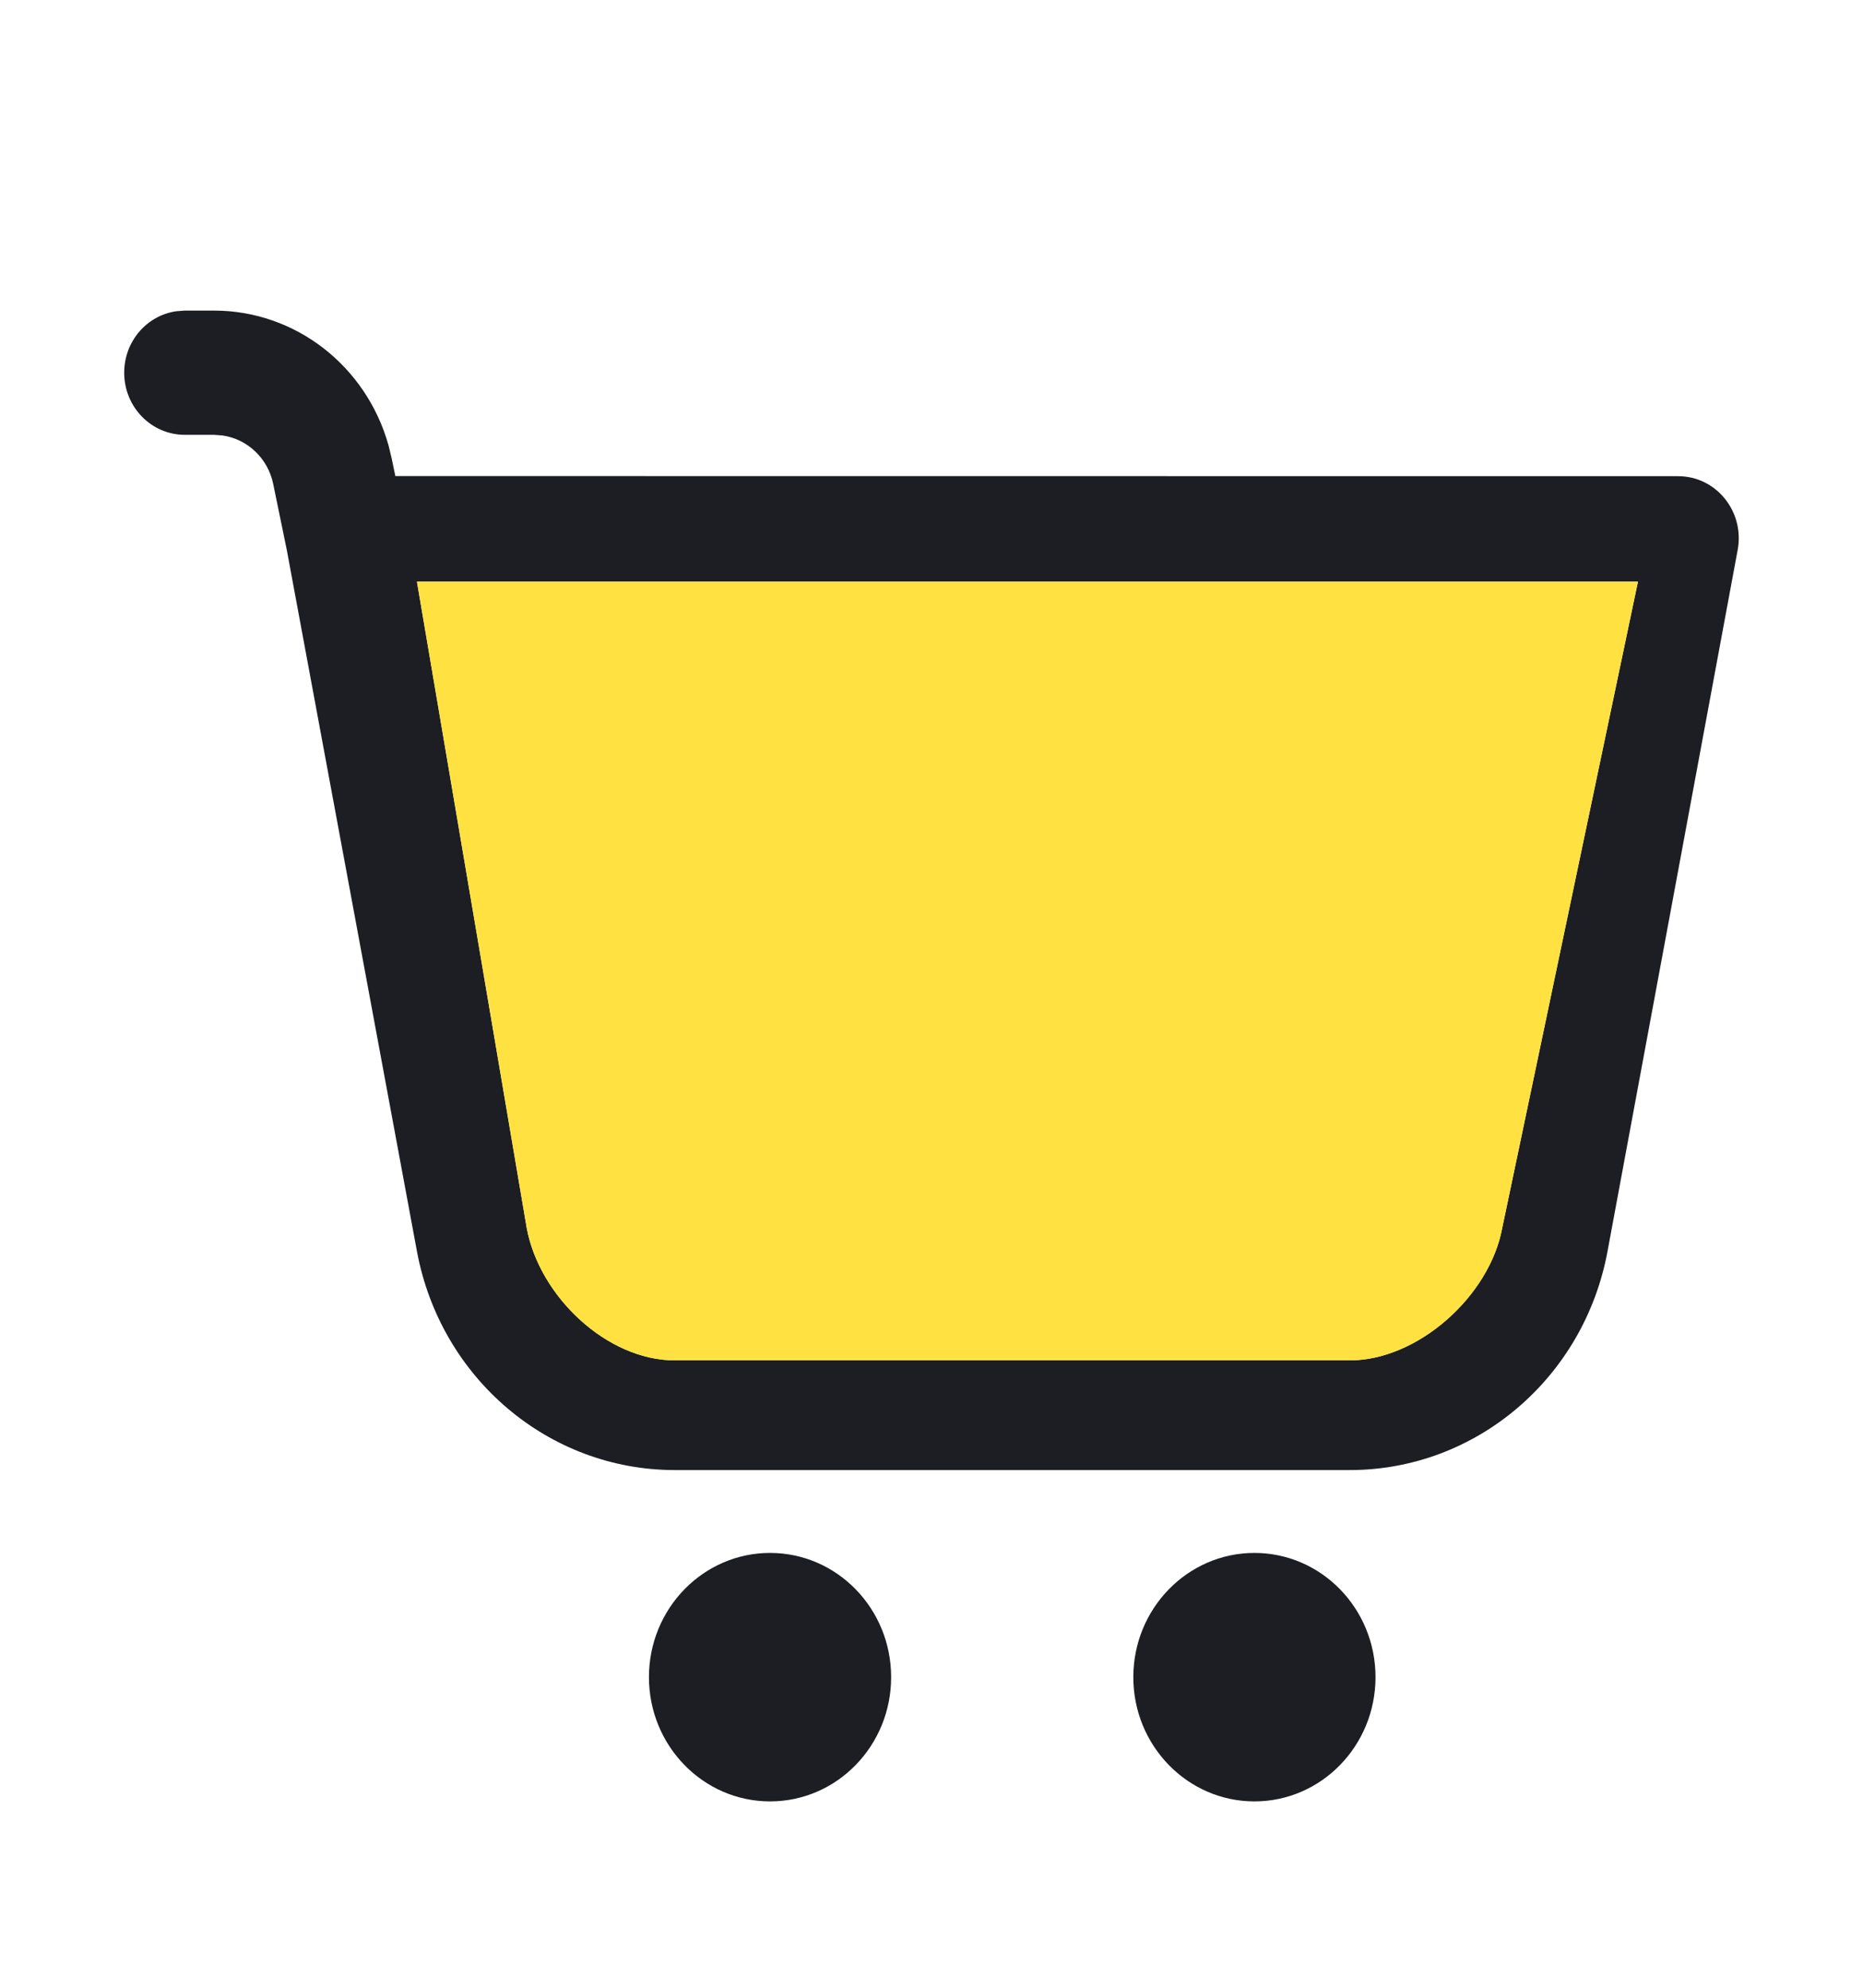
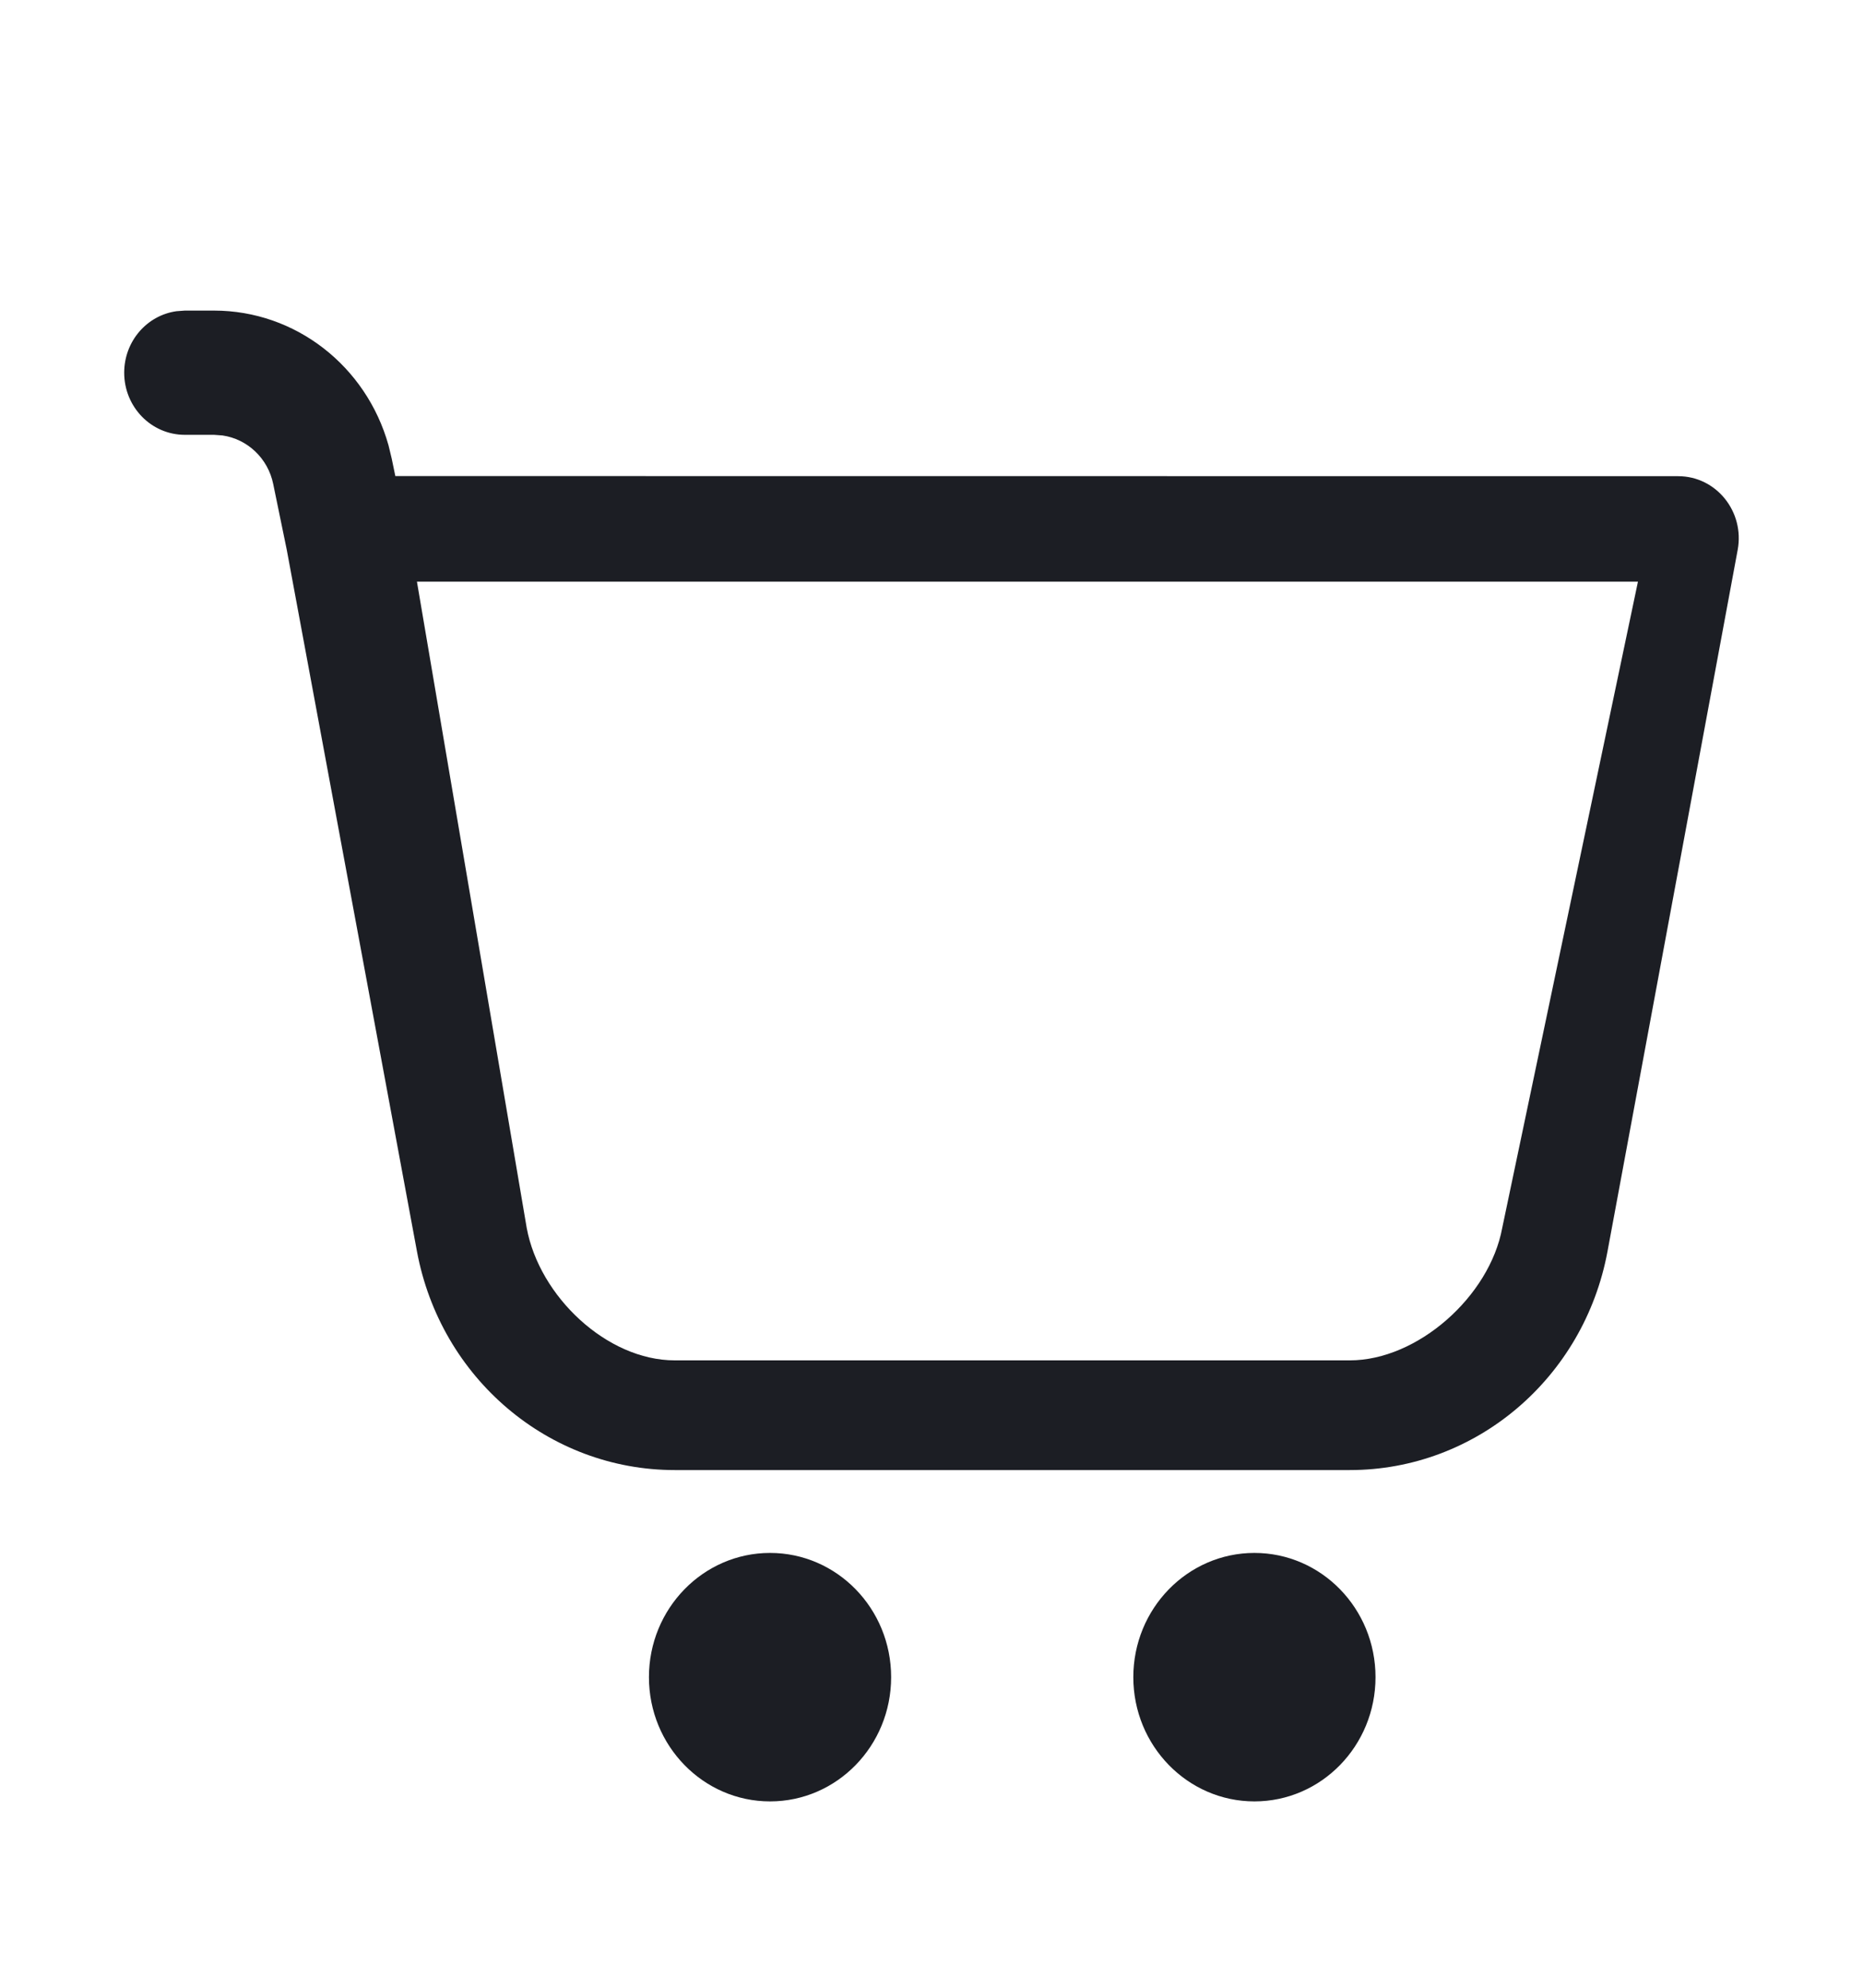
<svg xmlns="http://www.w3.org/2000/svg" width="15" height="16" viewBox="0 0 15 16" fill="none">
  <path d="M6.2 12.5C6.739 12.5 7.175 12.948 7.175 13.5C7.175 14.052 6.739 14.5 6.2 14.5C5.662 14.5 5.225 14.052 5.225 13.5C5.225 12.948 5.662 12.5 6.2 12.5ZM10.1 12.5C10.639 12.5 11.075 12.948 11.075 13.5C11.075 14.052 10.639 14.5 10.1 14.5C9.562 14.5 9.125 14.052 9.125 13.5C9.125 12.948 9.562 12.5 10.1 12.5ZM1.488 2.5H1.723C2.379 2.5 2.949 2.946 3.128 3.584L3.154 3.692L3.183 3.832L13.512 3.833C13.818 3.833 14.048 4.118 13.991 4.426L12.943 10.072C12.754 11.093 11.883 11.833 10.868 11.833L5.433 11.833C4.418 11.833 3.547 11.094 3.357 10.072L2.309 4.426L2.2 3.897C2.158 3.689 1.992 3.534 1.791 3.505L1.723 3.5H1.488C1.218 3.5 1 3.276 1 3C1 2.747 1.183 2.538 1.421 2.505L1.488 2.5ZM13.188 4.682H3.357L4.241 9.885C4.343 10.435 4.886 10.95 5.433 10.95H10.868C11.414 10.95 11.993 10.435 12.095 9.885L13.188 4.682Z" fill="#1C1E24" />
-   <path d="M13.188 4.682H3.357L4.241 9.885C4.343 10.435 4.886 10.95 5.433 10.95H10.868C11.414 10.95 11.993 10.435 12.095 9.885L13.188 4.682Z" fill="#FFE241" />
</svg>